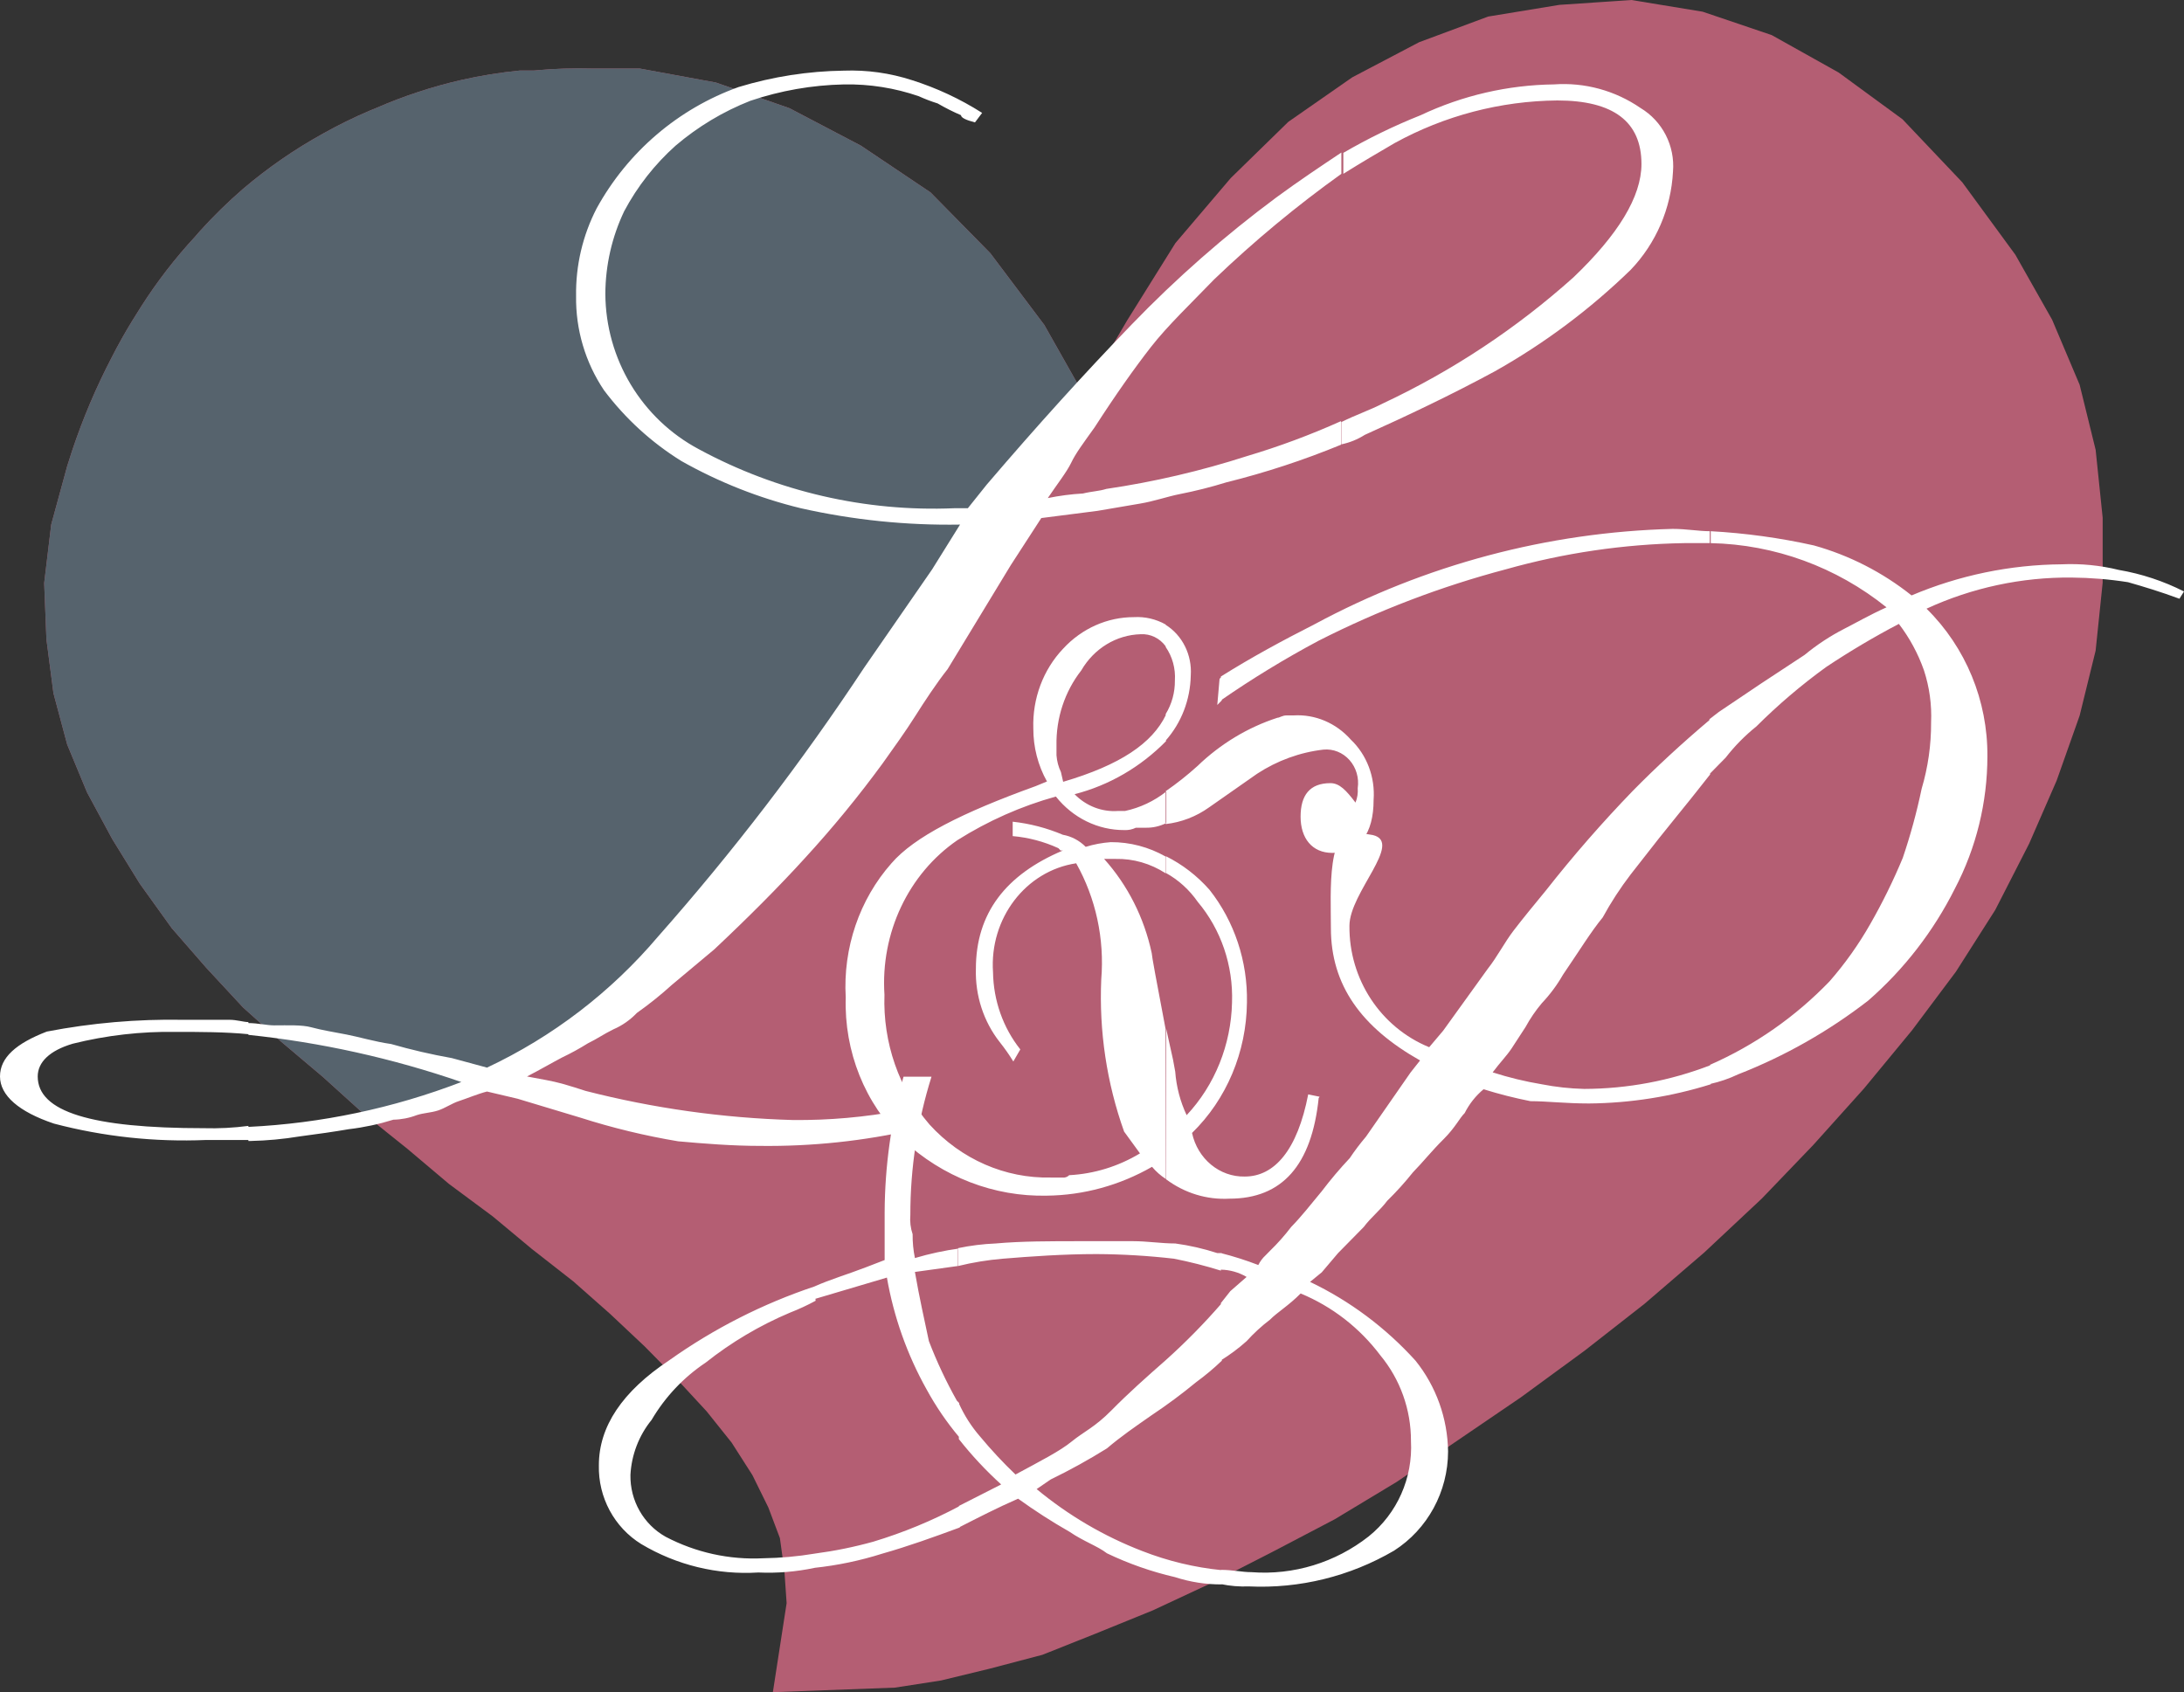
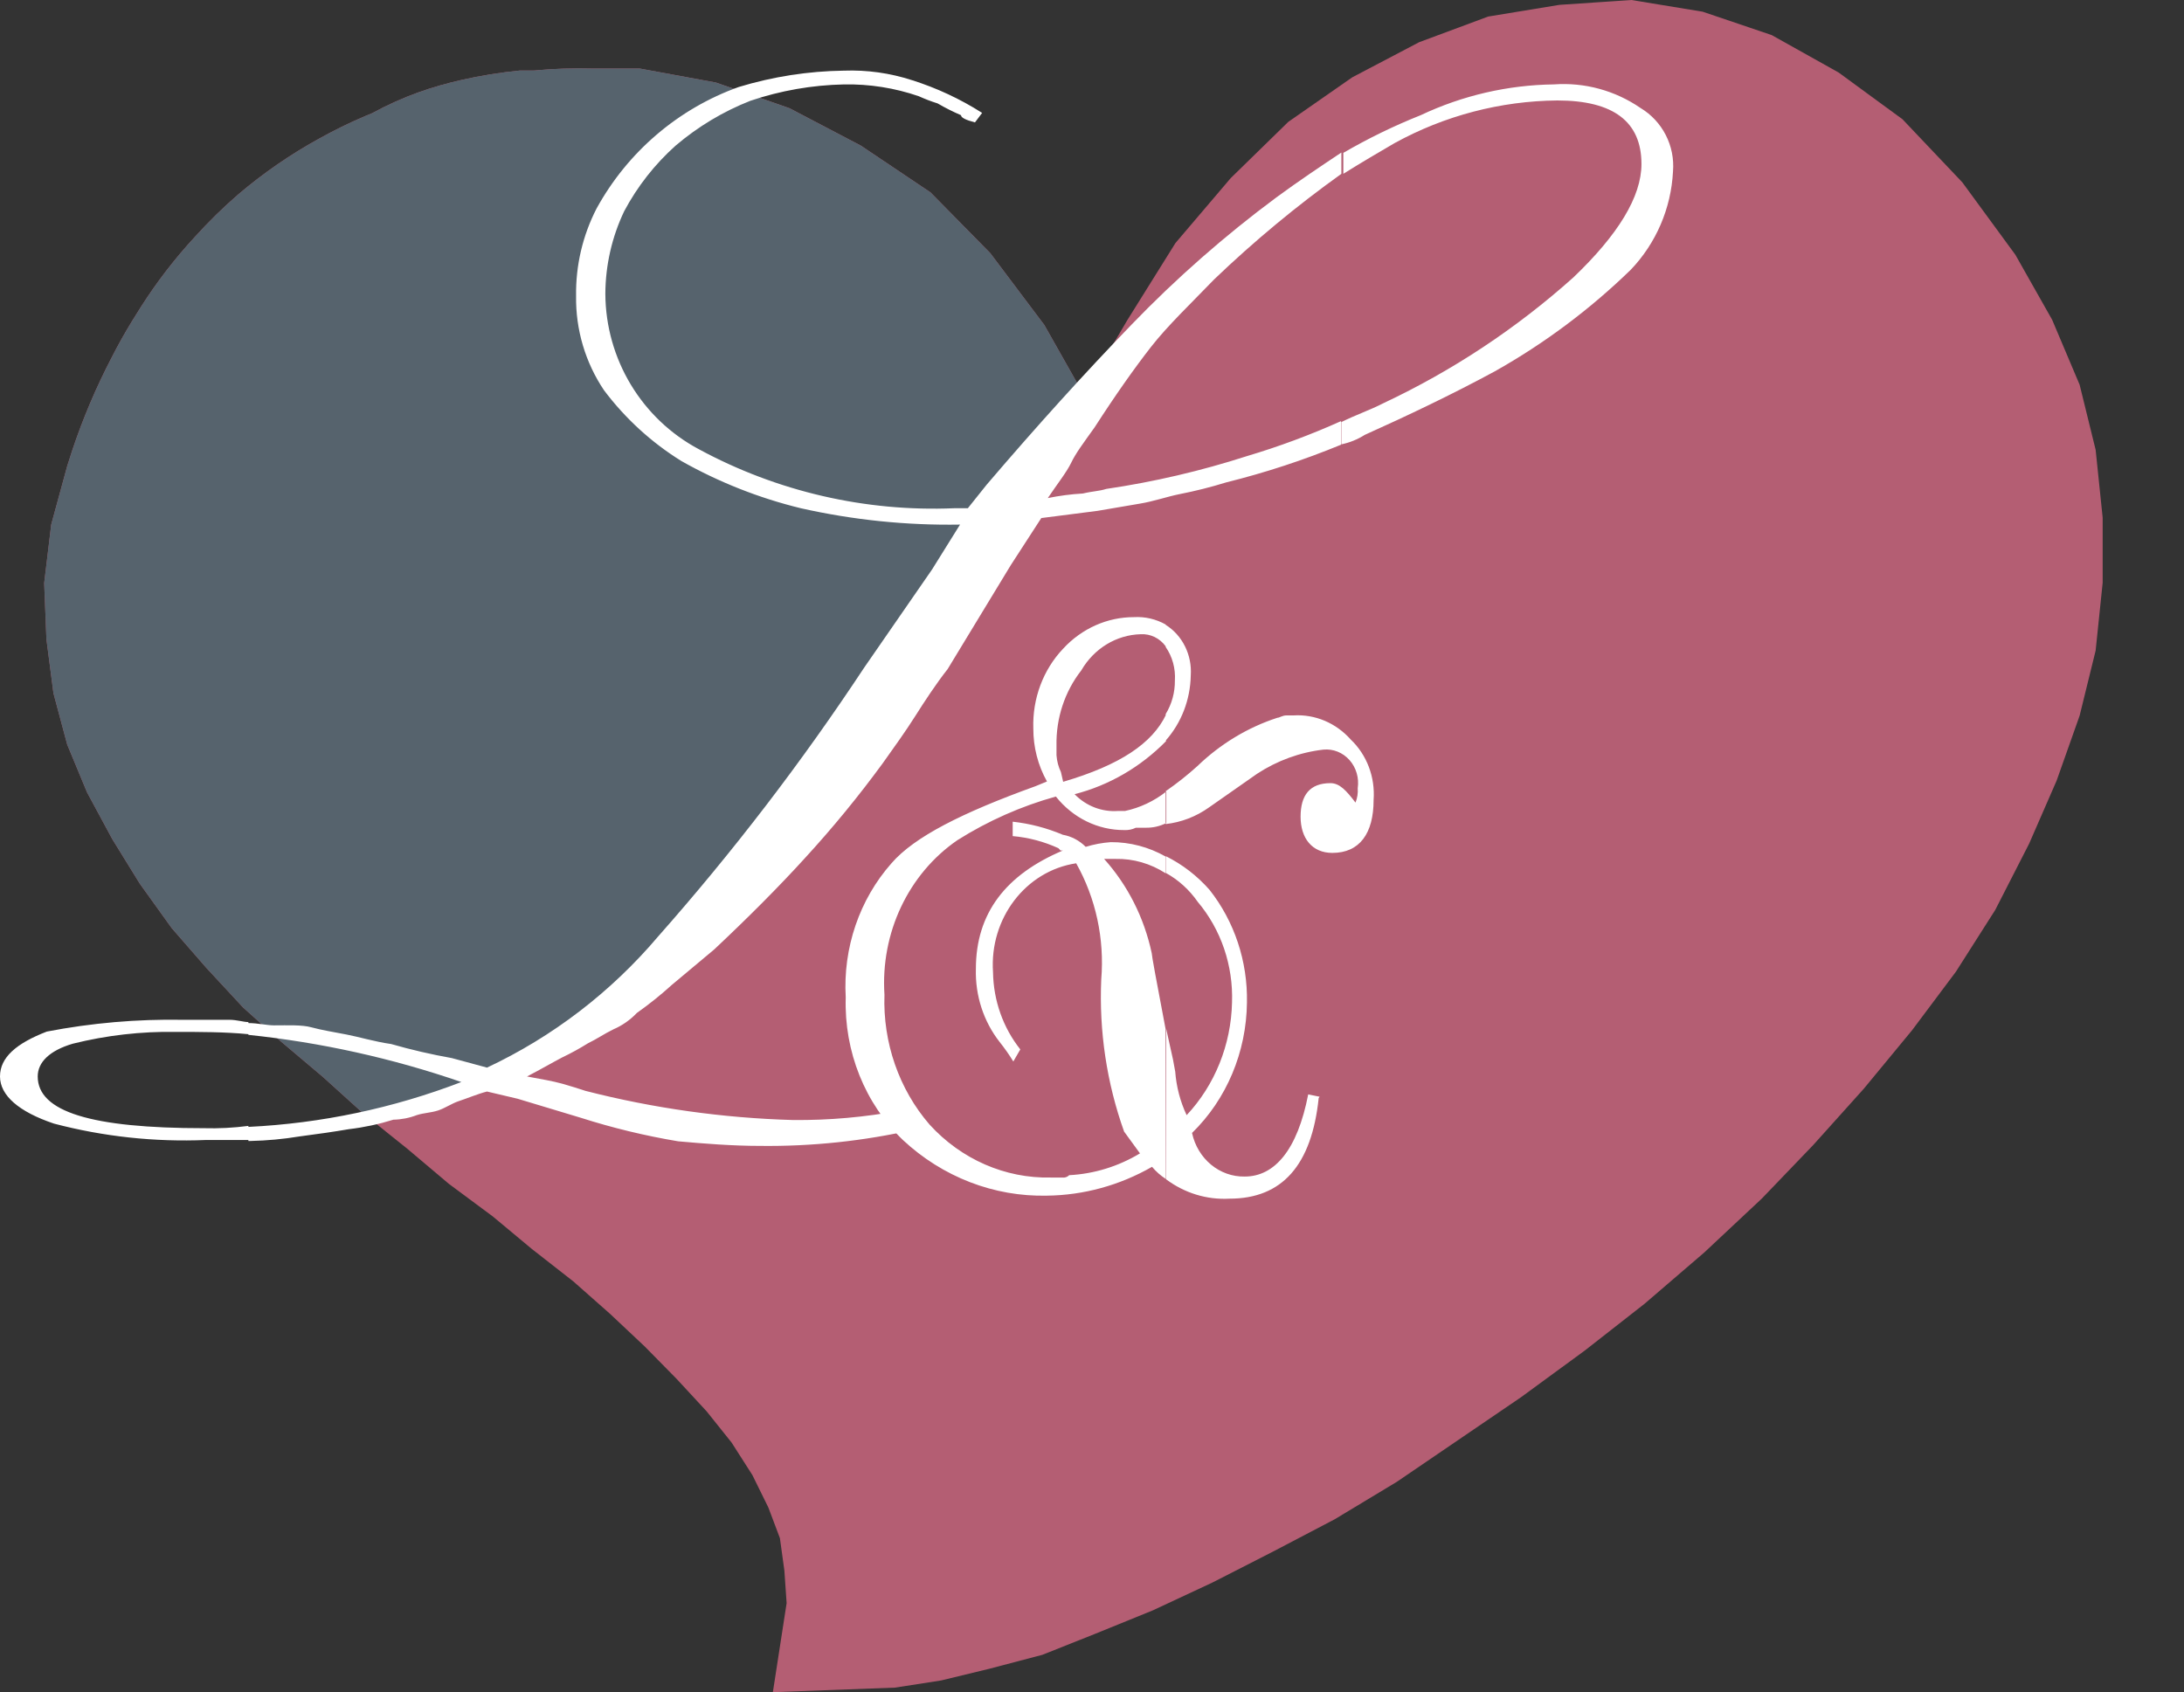
<svg xmlns="http://www.w3.org/2000/svg" xmlns:xlink="http://www.w3.org/1999/xlink" version="1.1" id="Layer_1" x="0px" y="0px" width="259px" height="200.695px" viewBox="0 0 259 200.695" xml:space="preserve">
  <rect x="0" y="0" width="259" height="200.695" fill="#333333" stroke="none" />
  <g>
    <defs>
-       <path id="SVGID_1_" d="M54.722,9.482c2.289-0.516,4.606-0.889,6.939-1.119h1.669c2.369-0.226,4.75-0.303,7.128-0.231h5.423    l9.023,1.658l8.722,3.044l8.456,4.433l8.267,5.55l7.09,7.208l6.408,8.518l4.664,8.248l5.157-8.788l5.726-9.173l6.56-7.709    l6.825-6.668l7.583-5.28l7.926-4.163l8.189-3.045l8.456-1.388L193.465,0l8.456,1.388l8.189,2.775l7.925,4.432l7.584,5.551    l7.091,7.477l6.295,8.595l4.36,7.708l3.26,7.709l1.896,7.708l0.834,8.056v7.709l-0.834,8.055l-1.896,7.709l-2.729,7.708    l-3.261,7.478l-4.02,7.863l-4.663,7.323l-5.195,6.938l-5.726,6.938l-5.99,6.669l-6.105,6.359l-6.826,6.397l-7.09,6.091    l-7.092,5.55l-7.583,5.55l-7.356,5.011l-7.355,5.011l-7.355,4.433l-7.356,3.854l-7.092,3.623l-7.09,3.314l-6.825,2.775    l-6.294,2.506l-6.296,1.656l-5.725,1.388l-5.461,0.848l-14.484,0.54l1.631-10.561l-0.266-3.854l-0.53-3.854l-1.366-3.624    l-1.896-3.854l-2.465-3.854l-2.957-3.7l-3.564-3.854l-3.792-3.854l-4.096-3.854l-4.36-3.854l-4.929-3.854l-4.626-3.854    l-5.195-3.854l-4.93-4.163l-5.194-4.163l-4.815-4.355l-4.93-4.162l-4.55-4.086l-4.36-4.702l-4.096-4.702l-3.792-5.28l-3.261-5.28    l-2.996-5.551l-2.351-5.666l-1.631-6.089l-0.833-6.398l-0.266-6.668l0.834-6.938l1.896-6.938l0.607-1.889    c1.265-3.782,2.825-7.455,4.664-10.985c0.758-1.491,1.58-2.955,2.465-4.394l1.062-1.696c1.877-2.937,4.009-5.698,6.371-8.248    l0.568-0.655c1.604-1.775,3.313-3.449,5.119-5.011c2.938-2.499,6.113-4.693,9.479-6.552c1.809-1.014,3.67-1.927,5.574-2.737    l0.759-0.309C47.891,11.379,51.268,10.27,54.722,9.482z" />
+       <path id="SVGID_1_" d="M54.722,9.482c2.289-0.516,4.606-0.889,6.939-1.119h1.669c2.369-0.226,4.75-0.303,7.128-0.231h5.423    l9.023,1.658l8.722,3.044l8.456,4.433l8.267,5.55l7.09,7.208l6.408,8.518l4.664,8.248l5.157-8.788l5.726-9.173l6.56-7.709    l6.825-6.668l7.583-5.28l7.926-4.163l8.189-3.045l8.456-1.388L193.465,0l8.456,1.388l8.189,2.775l7.925,4.432l7.584,5.551    l7.091,7.477l6.295,8.595l4.36,7.708l3.26,7.709l1.896,7.708l0.834,8.056v7.709l-0.834,8.055l-1.896,7.709l-2.729,7.708    l-3.261,7.478l-4.02,7.863l-4.663,7.323l-5.195,6.938l-5.726,6.938l-5.99,6.669l-6.105,6.359l-6.826,6.397l-7.09,6.091    l-7.092,5.55l-7.583,5.55l-7.356,5.011l-7.355,5.011l-7.355,4.433l-7.356,3.854l-7.092,3.623l-7.09,3.314l-6.825,2.775    l-6.294,2.506l-6.296,1.656l-5.725,1.388l-5.461,0.848l-14.484,0.54l1.631-10.561l-0.266-3.854l-0.53-3.854l-1.366-3.624    l-1.896-3.854l-2.465-3.854l-2.957-3.7l-3.564-3.854l-3.792-3.854l-4.096-3.854l-4.36-3.854l-4.929-3.854l-4.626-3.854    l-5.195-3.854l-4.93-4.163l-5.194-4.163l-4.815-4.355l-4.93-4.162l-4.55-4.086l-4.36-4.702l-4.096-4.702l-3.792-5.28l-3.261-5.28    l-2.996-5.551l-2.351-5.666l-1.631-6.089l-0.833-6.398l-0.266-6.668l0.834-6.938l1.896-6.938l0.607-1.889    c1.265-3.782,2.825-7.455,4.664-10.985c0.758-1.491,1.58-2.955,2.465-4.394l1.062-1.696c1.877-2.937,4.009-5.698,6.371-8.248    c1.604-1.775,3.313-3.449,5.119-5.011c2.938-2.499,6.113-4.693,9.479-6.552c1.809-1.014,3.67-1.927,5.574-2.737    l0.759-0.309C47.891,11.379,51.268,10.27,54.722,9.482z" />
    </defs>
    <clipPath id="SVGID_2_">
      <use xlink:href="#SVGID_1_" overflow="visible" />
    </clipPath>
    <g clip-path="url(#SVGID_2_)">
      <defs>
        <rect id="SVGID_3_" width="259" height="202.11" />
      </defs>
      <clipPath id="SVGID_4_">
        <use xlink:href="#SVGID_3_" overflow="visible" />
      </clipPath>
      <g clip-path="url(#SVGID_4_)">
        <g>
          <defs>
            <rect id="SVGID_5_" x="-10.48" y="-26.948" width="267.983" height="235.795" />
          </defs>
          <clipPath id="SVGID_6_">
            <use xlink:href="#SVGID_5_" overflow="visible" />
          </clipPath>
          <g clip-path="url(#SVGID_6_)">
            <defs>
              <rect id="SVGID_7_" x="4.491" width="245.526" height="201.361" />
            </defs>
            <clipPath id="SVGID_8_">
              <use xlink:href="#SVGID_7_" overflow="visible" />
            </clipPath>
            <rect x="-2.247" y="-7.486" clip-path="url(#SVGID_8_)" fill="#B45E73" width="259.088" height="215.666" />
          </g>
          <g clip-path="url(#SVGID_6_)">
            <defs>
              <polygon id="SVGID_9_" points="128.48,44.913 111.031,69.994 85.653,104.117 77.496,114.324 61.182,126.574 46.905,131.895         37.583,131.895 10.548,118.83 -9.928,42.783 28.559,-19.927 139.962,-26.865 129.572,33.378       " />
            </defs>
            <clipPath id="SVGID_10_">
              <use xlink:href="#SVGID_9_" overflow="visible" />
            </clipPath>
            <g clip-path="url(#SVGID_10_)">
              <defs>
                <rect id="SVGID_11_" x="4.491" width="245.526" height="201.361" />
              </defs>
              <clipPath id="SVGID_12_">
                <use xlink:href="#SVGID_11_" overflow="visible" />
              </clipPath>
              <rect x="-17.414" y="-34.351" clip-path="url(#SVGID_12_)" fill="#56636D" width="164.862" height="173.732" />
            </g>
          </g>
        </g>
      </g>
    </g>
  </g>
  <g>
    <defs>
      <path id="SVGID_13_" d="M29.456,121.22c-0.54,0-1.388-0.271-2.236-0.271h-5.552c-5.406-0.095-10.807,0.373-16.116,1.397    C1.928,123.746,0,125.416,0,127.668s2.236,4.195,6.4,5.593c5.885,1.547,11.967,2.201,18.043,1.942h5.013v-1.671    c-1.752,0.231-3.518,0.322-5.282,0.272c-13.34,0-19.701-1.941-19.701-6.137c0-1.671,1.388-3.069,4.164-3.885    c3.997-0.995,8.105-1.465,12.222-1.398c2.776,0,5.821,0,8.598,0.272V121.22z M68.318,35.104c-0.06,3.983,1.097,7.889,3.315,11.187    c2.516,3.346,5.628,6.191,9.176,8.39c4.44,2.506,9.202,4.388,14.15,5.594c6.198,1.396,12.539,2.048,18.891,1.942l-3.315,5.321    l-8.058,11.653c-7.395,11.195-15.563,21.851-24.443,31.891c-5.578,6.582-12.495,11.88-20.28,15.538l-4.163-1.127    c-2.431-0.433-4.837-0.99-7.21-1.671c-1.928-0.271-3.855-0.854-5.282-1.125c-1.426-0.273-3.046-0.545-4.164-0.854    c-1.117-0.312-2.776-0.233-4.433-0.233c-0.849,0-1.929-0.272-3.046-0.272v1.398c8.6,0.896,17.072,2.772,25.253,5.594    c-8.086,3.107-16.609,4.904-25.253,5.321v1.67h0.269c1.951-0.043,3.896-0.225,5.823-0.543c2.21-0.285,4.15-0.57,5.821-0.855    c1.791-0.212,3.56-0.589,5.282-1.126c0.949-0.019,1.888-0.202,2.775-0.544c0.848-0.271,1.658-0.271,2.506-0.544    c0.848-0.271,1.658-0.854,2.506-1.126s2.236-0.855,3.315-1.127l3.625,0.854l7.479,2.253c3.783,1.209,7.649,2.144,11.566,2.797    c3.045,0.272,6.399,0.544,9.716,0.544c6.158,0.075,12.305-0.577,18.313-1.942l-1.657-2.253c-4.208,0.791-8.482,1.168-12.762,1.127    c-8.301-0.235-16.551-1.394-24.599-3.457c-0.848-0.272-1.657-0.544-2.775-0.855c-1.118-0.311-2.506-0.543-4.163-0.854    c1.657-0.854,3.045-1.671,4.163-2.253c1.047-0.498,2.063-1.056,3.046-1.67c1.118-0.545,1.928-1.127,3.046-1.671    c1.046-0.452,1.989-1.113,2.776-1.942c1.454-1.027,2.844-2.143,4.163-3.34l5.013-4.195c4.163-3.91,7.774-7.549,10.833-10.916    c3.247-3.543,6.298-7.266,9.138-11.148c1.388-1.941,2.775-3.884,3.855-5.592c1.08-1.71,2.506-3.885,3.855-5.594l7.479-12.314    l3.624-5.594l6.67-0.854l5.012-0.855c1.658-0.271,3.316-0.854,4.704-1.126c1.874-0.367,3.727-0.833,5.553-1.398    c4.638-1.151,9.187-2.644,13.608-4.466v-2.797c-3.632,1.632-7.367,3.021-11.181,4.156c-5.437,1.752-11.007,3.052-16.655,3.884    c-0.849,0.272-1.658,0.272-2.776,0.544c-1.399,0.079-2.79,0.261-4.164,0.543c1.119-1.67,2.237-3.068,2.776-4.195    c0.54-1.127,1.388-2.253,2.776-4.196c2.506-3.884,4.704-6.991,6.67-9.516s4.819-5.244,7.518-8.041    c4.724-4.525,9.762-8.704,15.074-12.508v-2.525c-2.505,1.671-5.011,3.341-7.71,5.322c-6.135,4.551-11.887,9.605-17.195,15.11    c-5.59,5.788-11.181,11.964-17.156,18.957l-2.236,2.796h-1.619c-10.527,0.444-20.981-1.971-30.265-6.992    c-6.799-3.613-11.067-10.707-11.104-18.45c0.017-3.39,0.781-6.733,2.237-9.789c1.56-2.931,3.623-5.561,6.091-7.769    c2.645-2.255,5.64-4.053,8.867-5.322c3.582-1.21,7.326-1.865,11.104-1.942c3.014-0.057,6.015,0.416,8.867,1.398    c0.727,0.331,1.474,0.617,2.236,0.854c0.896,0.522,1.824,0.989,2.776,1.398c0,0.285,0.553,0.57,1.657,0.854l0.848-1.127    c-2.596-1.654-5.396-2.959-8.327-3.884c-2.601-0.844-5.326-1.226-8.058-1.127c-4.233,0.056-8.438,0.71-12.491,1.943    c-7.173,2.574-13.164,7.699-16.849,14.411C69.098,27.934,68.264,31.497,68.318,35.104z M159.074,52.7    c0.986-0.204,1.927-0.585,2.776-1.126c5.012-2.253,10.256-4.739,15.423-7.536c5.864-3.296,11.281-7.344,16.114-12.042    c3.011-3.149,4.79-7.287,5.013-11.654c0.25-3.047-1.247-5.972-3.855-7.536c-3.008-2.07-6.622-3.056-10.255-2.796    c-5.468,0.067-10.857,1.313-15.808,3.651c-3.164,1.261-6.23,2.753-9.176,4.467v2.486c2.235-1.398,4.163-2.525,6.091-3.65    c5.919-3.251,12.538-4.985,19.277-5.05c6.657,0,9.986,2.511,9.986,7.536c0,3.884-2.776,8.39-8.059,13.439    c-6.748,6.046-14.333,11.07-22.516,14.917c-1.658,0.854-3.315,1.398-5.013,2.252V52.7z" />
    </defs>
    <clipPath id="SVGID_14_">
      <use xlink:href="#SVGID_13_" overflow="visible" />
    </clipPath>
    <g clip-path="url(#SVGID_14_)">
      <defs>
        <rect id="SVGID_15_" width="259" height="202.11" />
      </defs>
      <clipPath id="SVGID_16_">
        <use xlink:href="#SVGID_15_" overflow="visible" />
      </clipPath>
      <rect x="-7.485" y="0.878" clip-path="url(#SVGID_16_)" fill="#FFFFFF" width="213.398" height="142.517" />
    </g>
  </g>
  <g>
    <defs>
      <path id="SVGID_17_" d="M96.572,152.582c-6.128,2.049-11.928,4.997-17.216,8.755c-5.558,3.689-8.337,7.85-8.337,12.442    c-0.09,3.803,1.822,7.365,5.018,9.343c4.197,2.508,9.036,3.684,13.896,3.377c2.239,0.1,4.482-0.086,6.677-0.55v-1.688    c-2.017,0.336-4.054,0.519-6.098,0.55c-4.015,0.203-8.01-0.678-11.58-2.552c-2.622-1.471-4.227-4.296-4.169-7.341    c0.129-2.389,1.009-4.673,2.509-6.516c1.605-2.727,3.795-5.047,6.408-6.792c3.055-2.423,6.418-4.417,9.997-5.927    c1.044-0.406,2.063-0.879,3.049-1.414L96.572,152.582z M96.572,185.949c2.737-0.29,5.44-0.855,8.067-1.688    c3.049-0.863,6.099-1.962,9.186-3.102v-2.551c-3.277,1.748-6.717,3.169-10.267,4.239c-2.28,0.634-4.603,1.105-6.948,1.413    L96.572,185.949z M113.788,148.067c-1.788,0.243-3.557,0.624-5.288,1.139c-0.192-0.929-0.282-1.876-0.271-2.826    c-0.247-0.73-0.339-1.507-0.271-2.276c-0.006-5.569,0.842-11.105,2.509-16.408h-3.319c-1.462,5.235-2.215,10.65-2.238,16.094    v5.653l-2.239,0.863c-2.239,0.863-4.169,1.413-6.099,2.276v1.492l8.607-2.552c0.813,4.664,2.404,9.151,4.71,13.269    c1.097,2.011,2.39,3.904,3.859,5.652v-4.044l-0.27-0.274c-1.276-2.269-2.387-4.63-3.32-7.065c-0.54-2.552-1.119-5.104-1.659-8.205    l5.095-0.706v-1.963L113.788,148.067z M113.788,181.121c2.238-1.139,4.438-2.277,6.948-3.376c1.962,1.417,3.997,2.728,6.099,3.925    c1.659,1.139,3.319,1.688,4.438,2.553c2.581,1.235,5.285,2.183,8.067,2.825c1.796,0.584,3.672,0.876,5.559,0.864v-1.688    c-3.239-0.321-6.421-1.087-9.458-2.276c-4.528-1.748-8.751-4.228-12.506-7.341l1.66-1.139c2.288-1.11,4.517-2.342,6.678-3.69    c1.659-1.413,3.319-2.551,5.288-3.925c1.827-1.217,3.593-2.526,5.288-3.925c1.071-0.781,2.09-1.634,3.05-2.553v-6.83    c-2.083,2.404-4.314,4.673-6.678,6.792c-2.239,1.963-4.439,3.925-6.408,5.927s-3.319,2.552-4.709,3.69    c-1.39,1.138-3.628,2.276-6.678,3.925c-1.485-1.421-2.891-2.929-4.208-4.515c-1.021-1.176-1.865-2.498-2.508-3.925v4.239    c1.522,1.932,3.201,3.73,5.017,5.378l-5.017,2.552L113.788,181.121z M144.899,148.618h-0.541c-1.623-0.528-3.289-0.909-4.979-1.14    c-1.66,0-3.32-0.274-5.019-0.274h-6.021c-3.859,0-7.219,0-10.267,0.274c-1.492,0.062-2.978,0.245-4.439,0.55v2.12    c1.738-0.426,3.506-0.715,5.288-0.864c3.319-0.274,7.218-0.549,11.116-0.549c3.07,0.015,6.137,0.199,9.188,0.549    c1.876,0.371,3.73,0.844,5.558,1.414v-1.963L144.899,148.618z M144.899,80.235l-0.271,0.274l-0.271,3.102l0.541-0.55V80.235z     M202.799,85.338c-3.346,2.826-6.408,5.652-9.187,8.479c-3.618,3.744-7.045,7.675-10.269,11.776    c-1.389,1.688-2.779,3.376-3.858,4.789c-1.081,1.414-1.931,3.102-3.05,4.515l-5.289,7.341l-1.659,1.962    c-5.771-2.36-9.524-8.081-9.457-14.406c0-3.926,6.407-9.893,2.779-10.755l-1.66-0.274c-3.86-1.14-3.319,7.064-3.319,11.305    c0,6.791,3.628,11.776,10.576,15.701l-1.119,1.414l-5.289,7.615c-0.691,0.812-1.336,1.663-1.93,2.552    c-1.173,1.248-2.281,2.559-3.319,3.926c-1.39,1.688-2.509,3.101-3.629,4.239c-0.765,1.005-1.604,1.949-2.508,2.826l-0.54,0.55    c-0.351,0.323-0.638,0.709-0.851,1.139c-1.45-0.56-2.934-1.032-4.438-1.413v1.963c1.071,0.02,2.121,0.316,3.05,0.863l-1.931,1.687    l-1.119,1.414v6.792c1.081-0.666,2.102-1.428,3.05-2.277c0.847-0.936,1.777-1.789,2.779-2.552    c0.849-0.863,2.238-1.688,3.628-3.102c3.739,1.547,7.004,4.081,9.456,7.341c2.356,2.846,3.642,6.448,3.629,10.167    c0.235,4.375-1.637,8.592-5.018,11.306c-3.959,3.108-8.909,4.618-13.896,4.239c-1.118,0-2.238-0.274-3.628-0.274v1.688    c1.092,0.229,2.206,0.321,3.319,0.275c6.019,0.283,11.992-1.188,17.216-4.24c3.981-2.547,6.401-6.994,6.408-11.776    c-0.057-3.926-1.417-7.717-3.861-10.757c-3.534-3.907-7.781-7.081-12.506-9.342l1.39-1.139l1.93-2.276l3.05-3.102    c0.85-1.139,1.93-1.963,2.779-3.102c1.084-1.06,2.103-2.188,3.05-3.376c1.119-1.138,2.238-2.552,3.628-3.925    c1.39-1.375,1.93-2.553,2.509-3.103c0.547-1.089,1.309-2.05,2.239-2.825c1.826,0.57,3.683,1.042,5.558,1.413    c1.931,0,4.169,0.274,6.948,0.274c4.896-0.045,9.758-0.812,14.437-2.276v-2.277c-4.796,1.857-9.884,2.814-15.016,2.826    c-1.685-0.042-3.362-0.225-5.018-0.549c-1.974-0.328-3.922-0.801-5.829-1.413c0.85-1.139,1.661-1.963,2.239-2.827l1.66-2.552    c0.548-1.005,1.194-1.952,1.93-2.825c0.966-1.02,1.809-2.153,2.51-3.377c1.93-2.826,3.318-5.103,4.709-6.791    c0.975-1.785,2.085-3.491,3.318-5.103l3.32-4.24c1.118-1.412,2.509-3.101,3.86-4.789l2.238-2.826V85.338z M202.799,63.002    c-1.39,0-2.779-0.275-4.439-0.275c-14.821,0.385-29.354,4.254-42.46,11.306c-3.859,1.963-7.488,3.926-11.116,6.202v2.826    c3.724-2.579,7.59-4.938,11.58-7.065c7.1-3.609,14.552-6.45,22.233-8.48c6.881-1.938,13.975-2.98,21.114-3.101h3.05v-1.413    H202.799z M244.486,66.928c-6.109,0.049-12.153,1.302-17.794,3.689c-3.436-2.738-7.372-4.753-11.58-5.927    c-4.027-0.897-8.119-1.462-12.236-1.688v1.413c7.579,0.157,14.898,2.832,20.844,7.615c-1.93,0.864-3.86,1.963-5.019,2.551    c-1.674,0.86-3.252,1.899-4.709,3.102l-5.134,3.376l-5.018,3.376l-1.119,0.863v6.517l1.929-1.963    c1.064-1.37,2.282-2.609,3.63-3.689c2.58-2.573,5.354-4.936,8.299-7.065c2.781-1.851,5.654-3.554,8.607-5.104    c1.271,1.661,2.274,3.515,2.972,5.496c0.654,1.997,0.942,4.1,0.85,6.203c0.013,2.658-0.364,5.305-1.119,7.851    c-0.58,2.778-1.328,5.519-2.239,8.204c-1.121,2.697-2.41,5.32-3.859,7.851c-1.379,2.424-2.995,4.699-4.825,6.791    c-4.046,4.202-8.857,7.562-14.166,9.894v2.276c1.146-0.253,2.259-0.634,3.32-1.14c5.528-2.157,10.727-5.104,15.438-8.754    c4.241-3.698,7.729-8.206,10.269-13.268c2.532-4.833,3.857-10.226,3.859-15.701c0.047-6.595-2.562-12.92-7.218-17.508    c5.406-2.489,11.281-3.748,17.216-3.69c2.235,0.02,4.467,0.203,6.678,0.55c1.93,0.549,3.859,1.138,6.099,1.963l0.54-0.864    c-2.436-1.233-5.037-2.093-7.72-2.552C249.058,67.049,246.771,66.824,244.486,66.928z" />
    </defs>
    <clipPath id="SVGID_18_">
      <use xlink:href="#SVGID_17_" overflow="visible" />
    </clipPath>
    <g clip-path="url(#SVGID_18_)">
      <defs>
-         <rect id="SVGID_19_" width="259" height="202.11" />
-       </defs>
+         </defs>
      <clipPath id="SVGID_20_">
        <use xlink:href="#SVGID_19_" overflow="visible" />
      </clipPath>
      <rect x="63.53" y="55.242" clip-path="url(#SVGID_20_)" fill="#FFFFFF" width="202.955" height="140.425" />
    </g>
  </g>
  <g>
    <defs>
      <path id="SVGID_21_" d="M138.238,139.818c-0.603-0.392-1.148-0.873-1.618-1.433c-3.827,2.196-8.104,3.371-12.459,3.421    c-6.28,0.146-12.381-2.211-17.09-6.603c-4.495-4.313-6.973-10.493-6.776-16.905c-0.337-5.864,1.624-11.617,5.421-15.909    c2.711-3.143,8.394-6.007,17.09-9.148l1.355-0.558c-1.067-1.902-1.626-4.073-1.619-6.284c-0.118-3.539,1.164-6.969,3.538-9.467    c2.206-2.393,5.233-3.742,8.394-3.739c1.308-0.076,2.609,0.227,3.765,0.875v2.585c-0.706-0.968-1.819-1.504-2.974-1.433    c-2.884,0.079-5.533,1.695-7.039,4.296c-1.958,2.501-3.001,5.664-2.937,8.91v1.153c0.052,0.693,0.229,1.369,0.527,1.988    l0.264,1.154c6.776-1.989,10.578-4.574,12.195-7.955v3.142c-3.023,3.071-6.764,5.24-10.84,6.284    c1.374,1.407,3.249,2.13,5.156,1.989h0.828c1.773-0.378,3.443-1.166,4.895-2.307v3.739c-0.764,0.384-1.603,0.575-2.447,0.556    H134.7c-0.425,0.206-0.889,0.302-1.355,0.279c-3.135,0.018-6.115-1.439-8.13-3.978c-4.101,1.137-8.028,2.877-11.67,5.171    c-5.821,3.998-9.136,11.017-8.657,18.337c-0.198,5.673,1.722,11.202,5.345,15.393c3.753,4.125,8.967,6.404,14.379,6.285h1.356    c0.301,0.048,0.607-0.055,0.827-0.278c2.952-0.154,5.827-1.04,8.395-2.586l-1.883-2.585c-2.059-5.762-2.98-11.907-2.709-18.059    c0.396-4.804-0.645-9.618-2.975-13.762c-5.99,0.902-10.299,6.549-9.861,12.926c0.053,3.353,1.195,6.582,3.236,9.148l-0.828,1.433    c-0.492-0.804-1.033-1.574-1.618-2.307c-1.909-2.432-2.913-5.515-2.822-8.672c0-6.603,3.538-11.177,10.313-14.041h-0.263    l-0.264-0.277c-1.721-0.787-3.553-1.271-5.421-1.434v-1.709c2.041,0.224,4.043,0.744,5.947,1.552    c1.02,0.179,1.963,0.678,2.711,1.431c0.97-0.298,1.967-0.484,2.973-0.557c2.272-0.013,4.512,0.576,6.513,1.711v1.988    c-1.785-1.162-3.85-1.756-5.947-1.71h-1.355c2.802,3.12,4.752,6.981,5.646,11.176c0,0.279,0.527,3.144,1.619,8.871    L138.238,139.818z M138.238,93.997v3.738c1.848-0.205,3.619-0.888,5.157-1.988l5.684-3.979c2.388-1.563,5.076-2.541,7.867-2.864    c1.156-0.111,2.296,0.346,3.09,1.238c0.795,0.895,1.154,2.125,0.976,3.337c0.045,0.584-0.045,1.171-0.264,1.71    c-1.091-1.432-1.882-2.307-2.973-2.307c-2.447,0-3.539,1.432-3.539,3.978c0,2.545,1.354,4.295,3.765,4.295    c3.237,0,4.894-2.307,4.894-6.283c0.2-2.703-0.803-5.35-2.71-7.16c-1.746-1.968-4.228-3.017-6.776-2.864h-0.828    c-0.527,0-0.828,0.278-1.091,0.278c-3.524,1.146-6.764,3.103-9.486,5.729c-1.192,1.078-2.45,2.075-3.765,2.982V93.997z     M138.238,74.107c1.988,1.245,3.14,3.571,2.974,6.006c-0.054,2.873-1.113,5.622-2.974,7.717v-3.143    c0.727-1.184,1.107-2.567,1.092-3.978c0.091-1.42-0.296-2.829-1.092-3.978v-2.586V74.107z M156.382,130.231    c-0.828,7.956-4.329,11.933-10.576,11.933c-2.685,0.149-5.337-0.663-7.53-2.307v-17.938l0.829,3.738l0.264,1.433    c0.135,1.8,0.594,3.554,1.355,5.171c3.343-3.565,5.27-8.347,5.382-13.365c0.153-4.382-1.303-8.658-4.065-11.933    c-0.992-1.428-2.279-2.598-3.765-3.421v-1.988c1.944,0.967,3.694,2.316,5.158,3.977c2.957,3.743,4.535,8.49,4.441,13.365    c-0.061,5.887-2.416,11.483-6.512,15.473c0.659,3.071,3.269,5.23,6.248,5.171c3.538,0,6.249-3.143,7.529-9.745l1.354,0.279    L156.382,130.231z" />
    </defs>
    <clipPath id="SVGID_22_">
      <use xlink:href="#SVGID_21_" overflow="visible" />
    </clipPath>
    <g clip-path="url(#SVGID_22_)">
      <defs>
        <rect id="SVGID_23_" width="259" height="202.11" />
      </defs>
      <clipPath id="SVGID_24_">
        <use xlink:href="#SVGID_23_" overflow="visible" />
      </clipPath>
      <rect x="92.772" y="65.696" clip-path="url(#SVGID_24_)" fill="#FFFFFF" width="77.632" height="83.971" />
    </g>
  </g>
</svg>